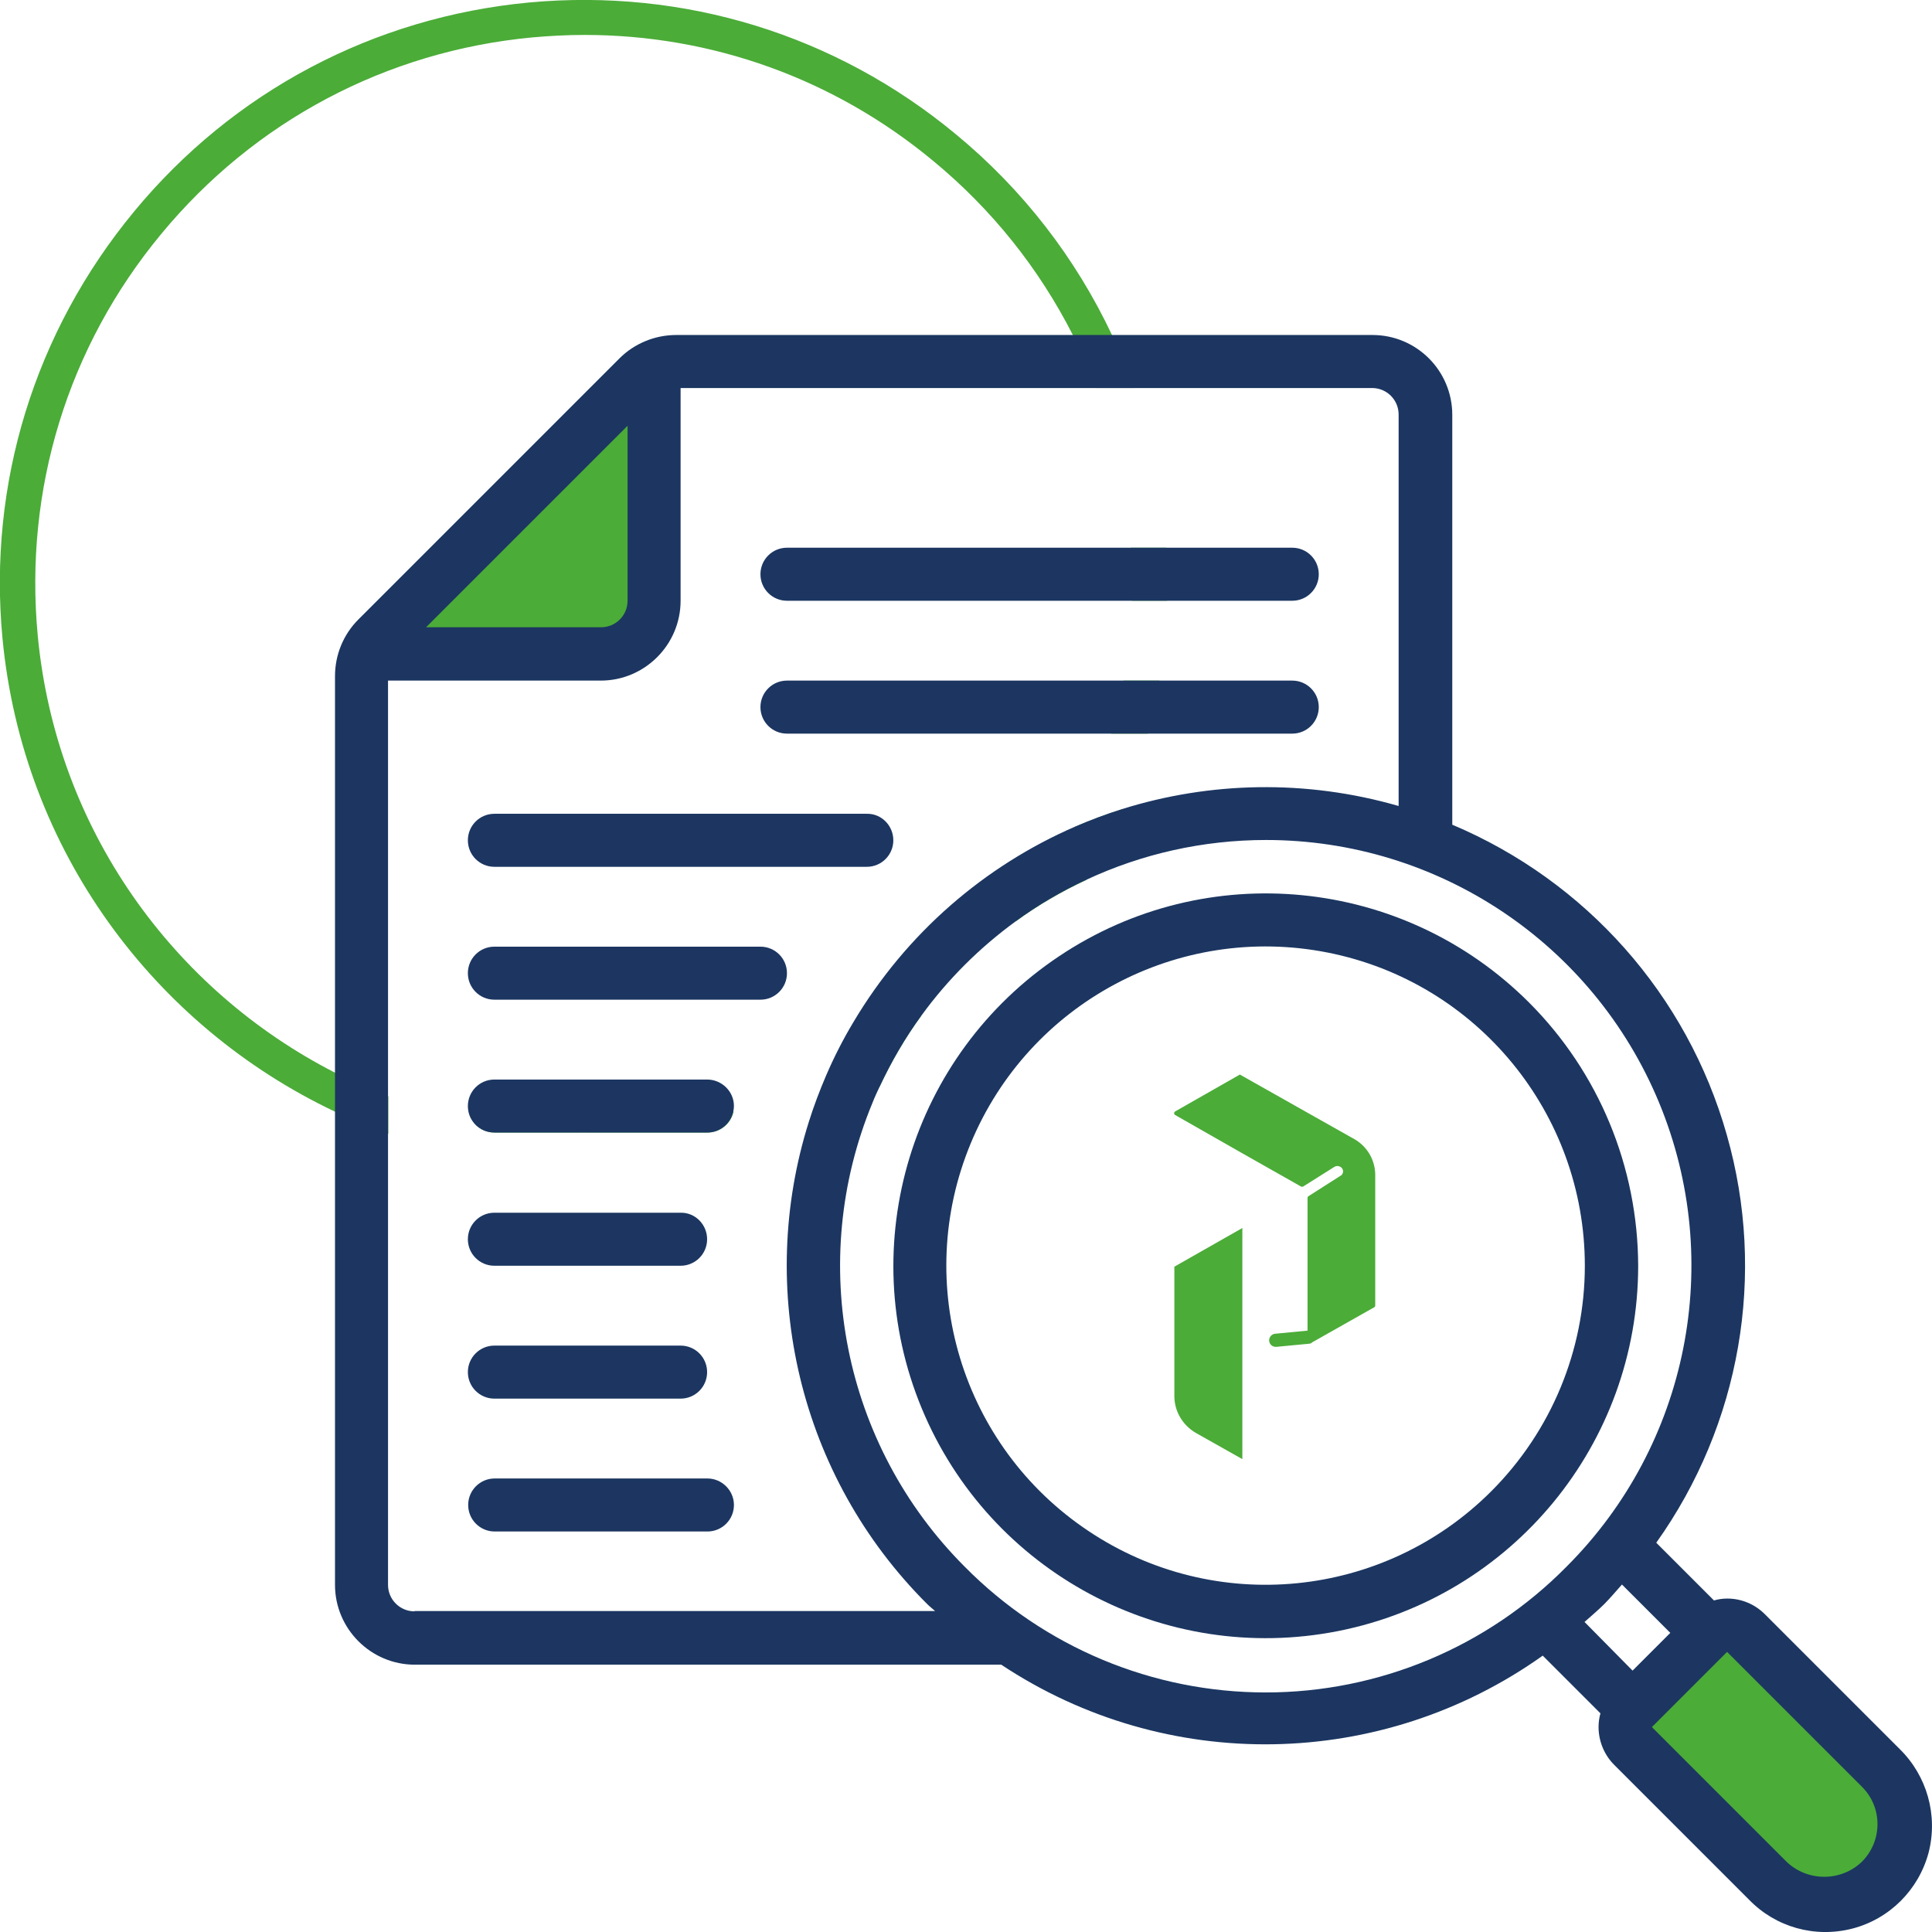
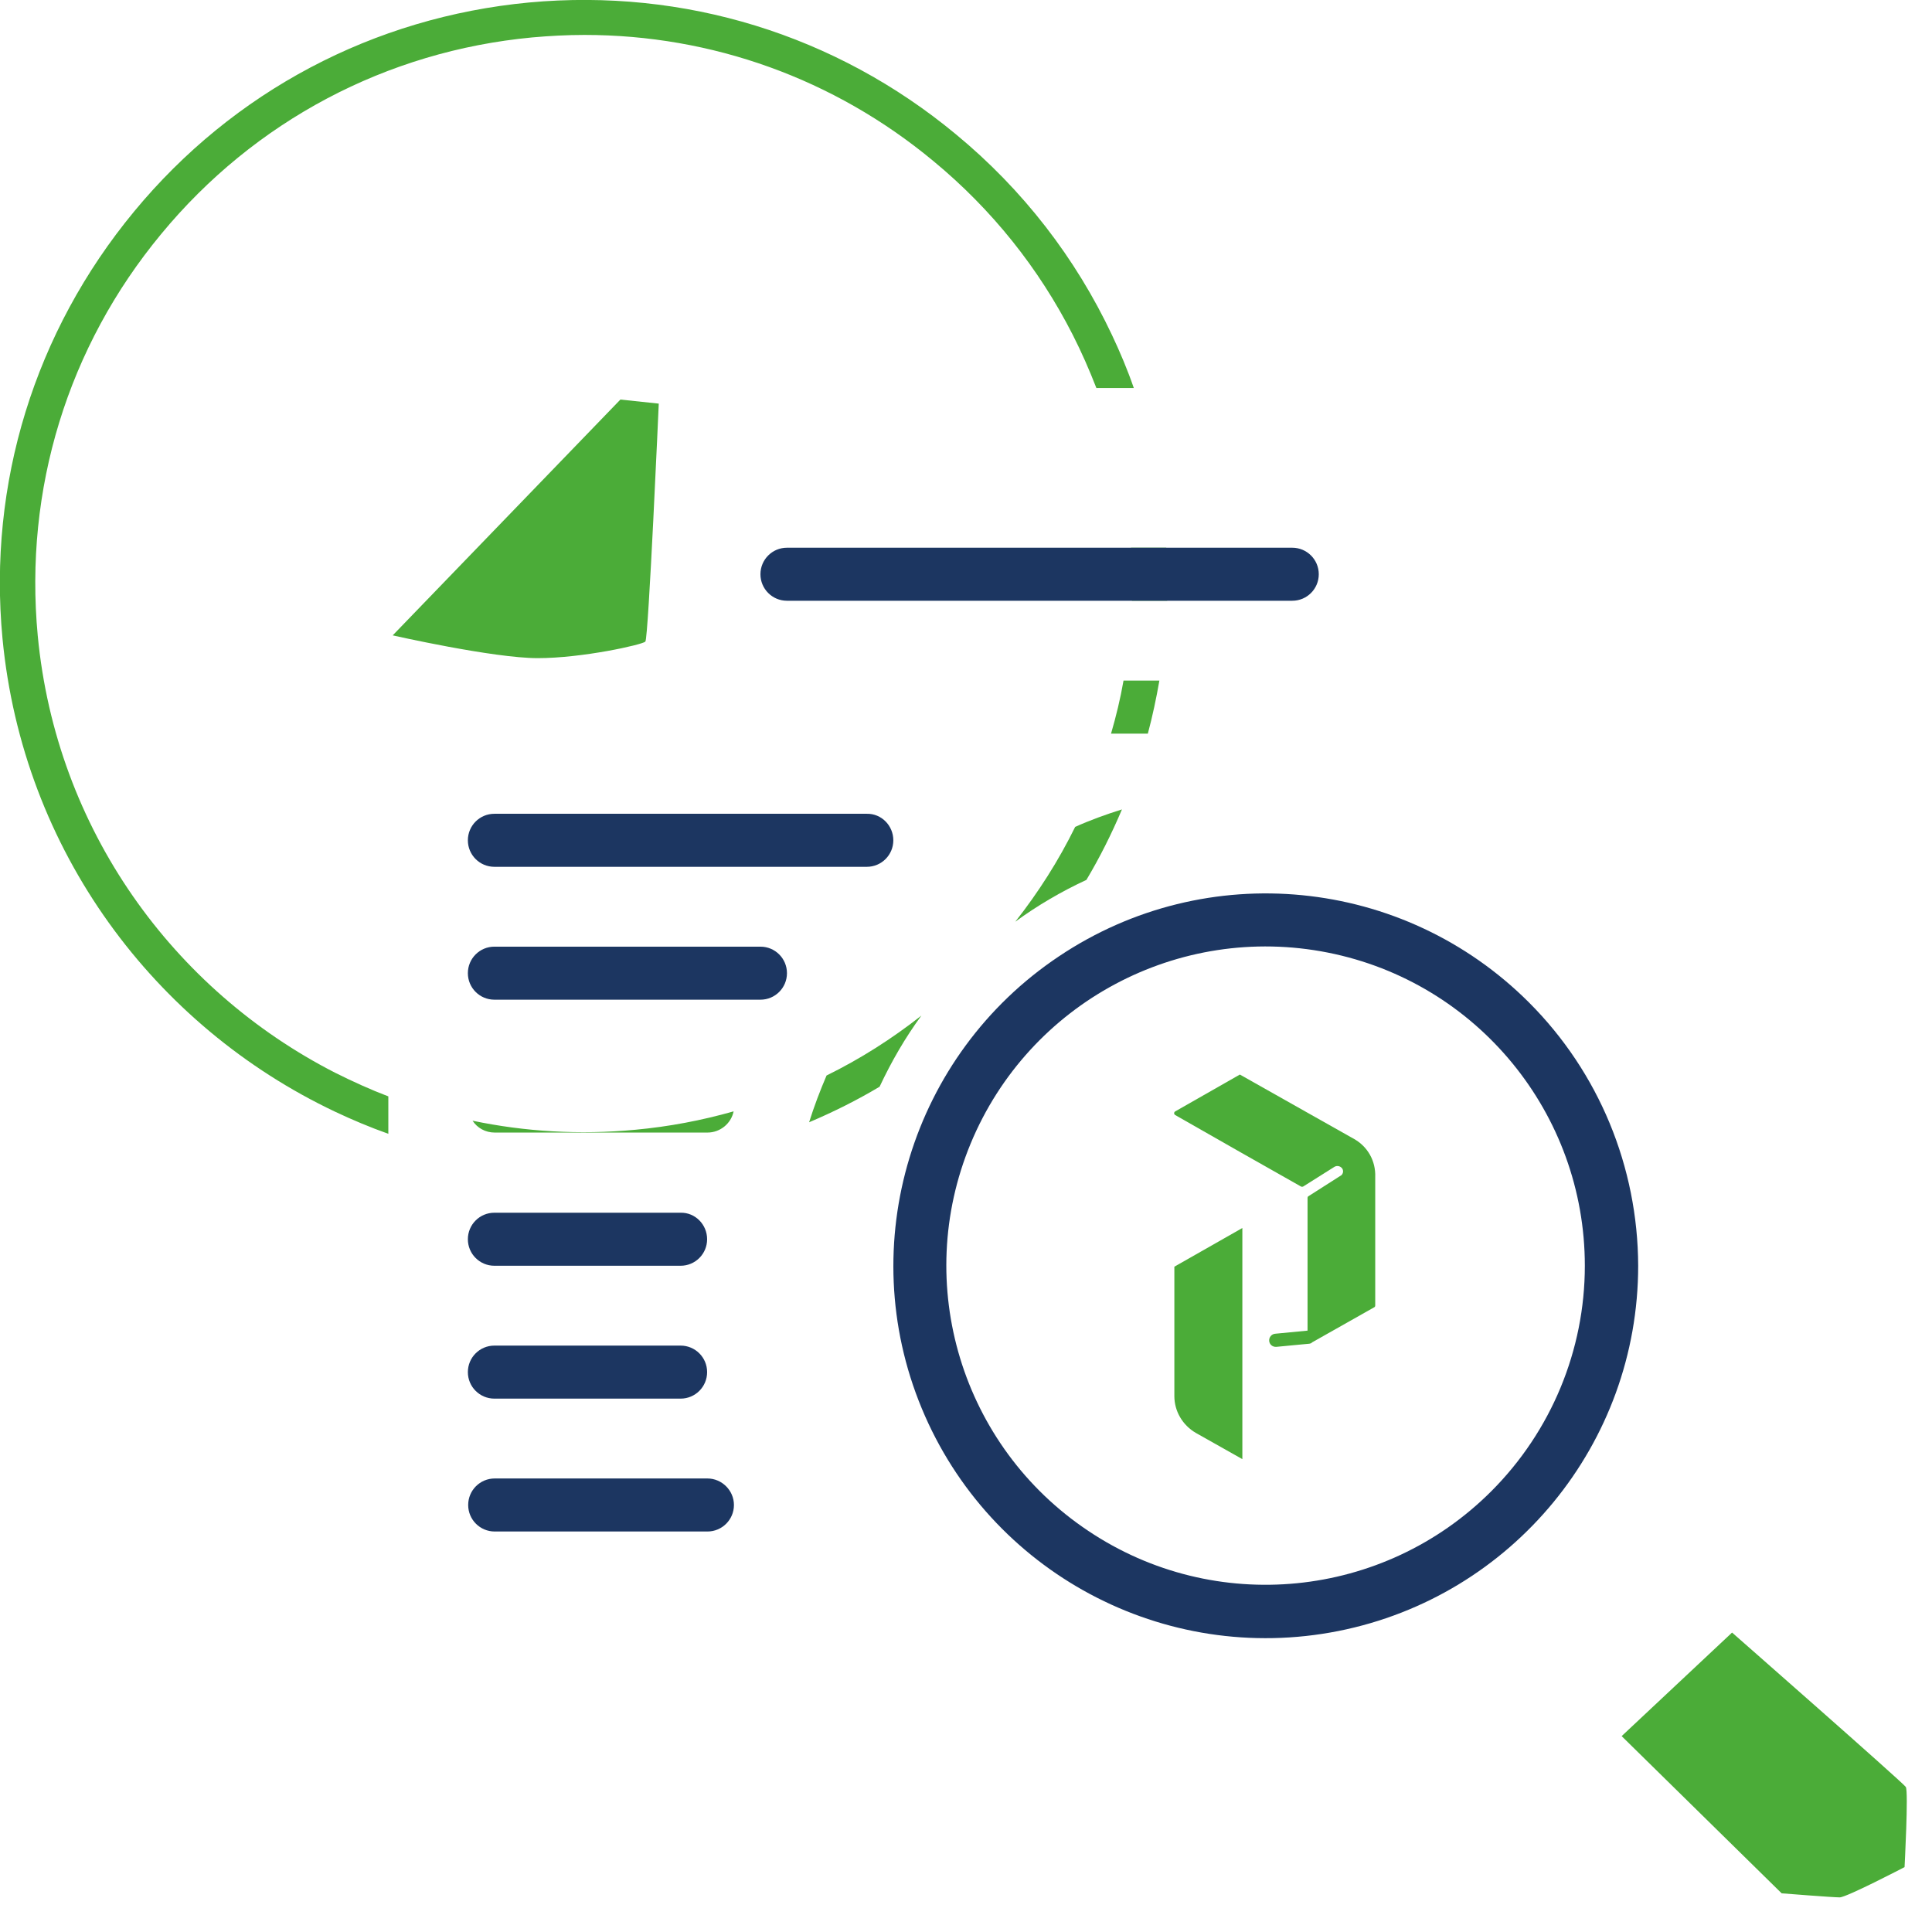
<svg xmlns="http://www.w3.org/2000/svg" version="1.1" id="Capa_1" x="0px" y="0px" viewBox="0 0 619.4 619.4" style="enable-background:new 0 0 619.4 619.4;" xml:space="preserve">
  <style type="text/css">
	.st0{fill:#4BAC38;}
	.st1{fill:#1C3661;}
	.st2{fill-rule:evenodd;clip-rule:evenodd;fill:#1C3661;}
</style>
  <path class="st0" d="M344.7,265.1c-5.3,10.8-11.8,21-19.2,30.4c7.1-5.2,14.8-9.7,22.8-13.4c4.3-7.2,8.1-14.8,11.4-22.6  C354.6,261.1,349.6,262.9,344.7,265.1z M265,344.8c-2.1,4.9-4,9.9-5.6,15c7.8-3.3,15.4-7.1,22.6-11.4c3.8-8.1,8.2-15.7,13.4-22.8  C286,333,275.8,339.5,265,344.8z M360.2,218.2c-1,5.8-2.4,11.5-4,17H368c1.5-5.6,2.7-11.3,3.7-17H360.2z M373.9,175.6h-11.3  c0.4,5.7,0.5,11.4,0.3,17h11.3C374.4,187,374.3,181.3,373.9,175.6z M356.5,107.4C344.9,82.8,328,60.8,306.4,43  C267.9,11.1,219.3-3.8,169.6,0.8C119.8,5.5,74.8,29.3,43,67.8C11.1,106.4-3.9,155,0.8,204.7C7.3,272.8,49.6,329,107.4,356.4  c5.5,2.6,11.2,5,17.1,7.1v-12c-5.8-2.2-11.5-4.8-17.1-7.6c-51.8-26.5-89.4-78-95.3-140.1C7.7,156.9,21.7,111.2,51.7,75  c29.9-36.2,72.2-58.6,118.9-63c5.6-0.5,11.2-0.8,16.8-0.8c40.8,0,80,14,111.8,40.4c18.9,15.6,33.9,34.5,44.7,55.7  c2.8,5.5,5.3,11.2,7.6,17.1h12C361.5,118.6,359.1,112.9,356.5,107.4z M203.7,362.2c-17.9,1.7-35.5,0.6-52.2-2.9  c1.5,2.3,4.1,3.8,7.1,3.8h68.2c4.1,0,7.6-2.9,8.4-6.8C225,359.2,214.5,361.2,203.7,362.2z" />
  <path class="st0" d="M555.3,523.4l-35.4,33.2l51.3,50.4c0,0,16.4,1.3,18.6,1.3s20.8-9.7,20.8-9.7s1.3-24.3,0.4-25.7  C610.2,571.6,555.3,523.4,555.3,523.4z" />
  <path class="st0" d="M198.9,128.1l-73,75.6c0,0,32.2,7.3,46.5,7.3c14.3,0,33.5-4.3,34.5-5.3s4.3-76.3,4.3-76.3L198.9,128.1z" />
  <g>
    <g id="Page-1_2_">
      <g id="_x30_09---Search-Document_2_">
        <path id="Shape_4_" class="st1" d="M490.2,321.4c-40.3-40.3-103.4-46.5-150.7-14.8c-47.3,31.6-65.8,92.3-44,144.9     c21.8,52.6,77.7,82.5,133.6,71.4c55.8-11.1,96.1-60.1,96.1-117.1C525.1,374.1,512.6,343.8,490.2,321.4z M478.1,478.1     c-34.5,34.5-88.6,39.9-129.2,12.7c-40.6-27.1-56.4-79.1-37.7-124.2c18.7-45.1,66.6-70.7,114.5-61.2     c47.9,9.5,82.4,51.6,82.4,100.4C508.1,432.9,497.3,458.9,478.1,478.1z" />
-         <path id="Shape_3_" class="st1" d="M273.7,327.8c-3.3,5.5-6.2,11.2-8.7,17c10.8-5.4,21-11.8,30.4-19.2     c8.5-11.7,18.7-21.8,30.2-30.2c7.4-9.4,13.8-19.6,19.2-30.4C315.8,277.6,290.6,299.1,273.7,327.8z M273.7,327.8     c-3.3,5.5-6.2,11.2-8.7,17c10.8-5.4,21-11.8,30.4-19.2c8.5-11.7,18.7-21.8,30.2-30.2c7.4-9.4,13.8-19.6,19.2-30.4     C315.8,277.6,290.6,299.1,273.7,327.8z M609,560.7l-43.2-43.2c-3.2-3.2-7.5-5-12-5c-1.5,0-2.9,0.2-4.3,0.6l-18.5-18.5     c27-37.9,35.4-86,22.6-130.8c-12.7-44.8-45.1-81.3-88-99.4V133c0-14.1-11.4-25.6-25.6-25.6H216.8c-6.8,0-13.4,2.7-18.2,7.5     l-83.7,83.7c-4.8,4.8-7.5,11.3-7.5,18.2v291.3c0,14.1,11.5,25.6,25.6,25.6h188c52.9,35.1,121.9,33.9,173.6-2.9l18.5,18.5     c-0.4,1.4-0.6,2.9-0.6,4.4c0,4.5,1.8,8.9,5,12.1l43.2,43.2c8.6,8.9,21.2,12.4,33.2,9.3c11.9-3.1,21.2-12.4,24.4-24.3     C621.4,582,617.8,569.3,609,560.7z M596.9,596.9c-6.7,6.4-17.4,6.4-24.1,0l-43.2-43.2l24.1-24.1l43.2,43.2     C603.6,579.4,603.6,590.2,596.9,596.9z M136.5,201.2l64.7-64.7v56.1c0,4.7-3.8,8.5-8.5,8.5H136.5z M132.9,516.6     c-4.7,0-8.5-3.8-8.5-8.5V218.2h68.2c14.1,0,25.6-11.5,25.6-25.6v-68.2h221.7c4.7,0,8.5,3.8,8.5,8.5v125.5     c-29.8-8.6-60.6-7.8-88.7,1c-5.1,1.6-10.1,3.5-15,5.6c-29,12.6-54.1,34.1-71.1,62.7c-3.3,5.5-6.2,11.2-8.7,17     c-2.1,4.9-4,9.9-5.6,15c-16.9,53.6-3.2,113.5,37.9,154.5c0.9,0.9,1.7,1.5,2.6,2.3H132.9z M405.8,542.6c-36.3,0-71-14.5-96.5-40.3     c-39-39-50.7-97.7-29.6-148.7c0.7-1.8,1.5-3.5,2.3-5.2c3.8-8.1,8.2-15.7,13.4-22.8c8.5-11.7,18.7-21.8,30.2-30.2     c7.1-5.2,14.8-9.7,22.8-13.4c17.6-8.2,37.2-12.7,57.5-12.7c55.2,0,104.9,33.2,126,84.2c21.1,51,9.4,109.7-29.6,148.7     C476.8,528.1,442,542.6,405.8,542.6z M508,520c2.1-1.9,4.3-3.7,6.3-5.7c2-2,3.8-4.2,5.7-6.3l15.5,15.5l-12.1,12.1L508,520z      M273.7,327.8c-3.3,5.5-6.2,11.2-8.7,17c10.8-5.4,21-11.8,30.4-19.2c8.5-11.7,18.7-21.8,30.2-30.2c7.4-9.4,13.8-19.6,19.2-30.4     C315.8,277.6,290.6,299.1,273.7,327.8z M273.7,327.8c-3.3,5.5-6.2,11.2-8.7,17c10.8-5.4,21-11.8,30.4-19.2     c8.5-11.7,18.7-21.8,30.2-30.2c7.4-9.4,13.8-19.6,19.2-30.4C315.8,277.6,290.6,299.1,273.7,327.8z" />
        <g>
          <path class="st2" d="M422.8,184.1c0,4.7-3.8,8.5-8.5,8.5h-162c-4.7,0-8.5-3.8-8.5-8.5c0-4.7,3.8-8.5,8.5-8.5h162      C419,175.6,422.8,179.4,422.8,184.1z" />
-           <path class="st2" d="M422.8,226.7c0,4.7-3.8,8.5-8.5,8.5h-162c-4.7,0-8.5-3.8-8.5-8.5c0-4.7,3.8-8.5,8.5-8.5h162      C419,218.2,422.8,222,422.8,226.7z" />
          <path class="st2" d="M286.4,269.4c0,4.7-3.8,8.5-8.5,8.5H158.5c-4.7,0-8.5-3.8-8.5-8.5c0-4.7,3.8-8.5,8.5-8.5h119.4      C282.6,260.8,286.4,264.7,286.4,269.4z" />
          <path class="st2" d="M252.3,312c0,4.7-3.8,8.5-8.5,8.5h-85.3c-4.7,0-8.5-3.8-8.5-8.5c0-4.7,3.8-8.5,8.5-8.5h85.3      C248.5,303.5,252.3,307.3,252.3,312z" />
-           <path class="st2" d="M235.3,354.6c0,0.6-0.1,1.2-0.2,1.7c-0.8,3.9-4.2,6.8-8.4,6.8h-68.2c-3,0-5.6-1.5-7.1-3.8      c-0.9-1.3-1.4-3-1.4-4.7c0-4.7,3.8-8.5,8.5-8.5h68.2C231.4,346.1,235.3,349.9,235.3,354.6z" />
          <path class="st2" d="M226.7,397.3c0,4.7-3.8,8.5-8.5,8.5h-59.7c-4.7,0-8.5-3.8-8.5-8.5s3.8-8.5,8.5-8.5h59.7      C222.9,388.7,226.7,392.6,226.7,397.3z" />
          <path class="st2" d="M226.7,439.9c0,4.7-3.8,8.5-8.5,8.5h-59.7c-4.7,0-8.5-3.8-8.5-8.5c0-4.7,3.8-8.5,8.5-8.5h59.7      C222.9,431.4,226.7,435.2,226.7,439.9z" />
          <path class="st2" d="M235.3,482.5c0,4.7-3.8,8.5-8.5,8.5h-68.2c-4.7,0-8.5-3.8-8.5-8.5c0-4.7,3.8-8.5,8.5-8.5h68.2      C231.4,474,235.3,477.8,235.3,482.5z" />
        </g>
      </g>
    </g>
  </g>
  <path class="st0" d="M376.5,406.1L376.5,406.1l0,24.7l0,16.8c0,4.8,2.6,9.3,6.9,11.8l14.9,8.4v0l0-24.7v0l0-24.7v0l0-24.7h0  L376.5,406.1z" />
  <path class="st0" d="M434.2,365.2l-14.9-8.4l-21.8-12.3v0h0l-20.7,11.8c-0.5,0.3-0.5,0.9,0,1.2l20.7,11.8h0l19.6,11.1  c0.2,0.1,0.5,0.1,0.7,0l10-6.3c0.8-0.5,1.9-0.3,2.5,0.5c0.4,0.6,0.4,1.4-0.1,2c0,0.1-0.1,0.1-0.2,0.2c-3.5,2.2-7,4.5-10.5,6.7  c-0.2,0.1-0.3,0.3-0.3,0.6l0,22.4l0,20.1l-10.4,1c-1.1,0.1-2,1.1-1.9,2.3c0.1,1.1,1,1.9,2.1,1.9c0.1,0,0.1,0,0.2,0  c1.3-0.1,10.2-1,10.5-1c0,0,0.2,0,0.4-0.1c0,0,0,0,0,0c0,0,0.1,0,0.1,0c0,0,0.1,0,0.2-0.1c0,0,0.1,0,0.1-0.1c0.1,0,0.1-0.1,0.1-0.1  c0,0,0,0,0,0l20-11.3c0.2-0.1,0.3-0.3,0.3-0.6l0-24.3l0-16.8C441.1,372.1,438.4,367.6,434.2,365.2L434.2,365.2z" />
</svg>